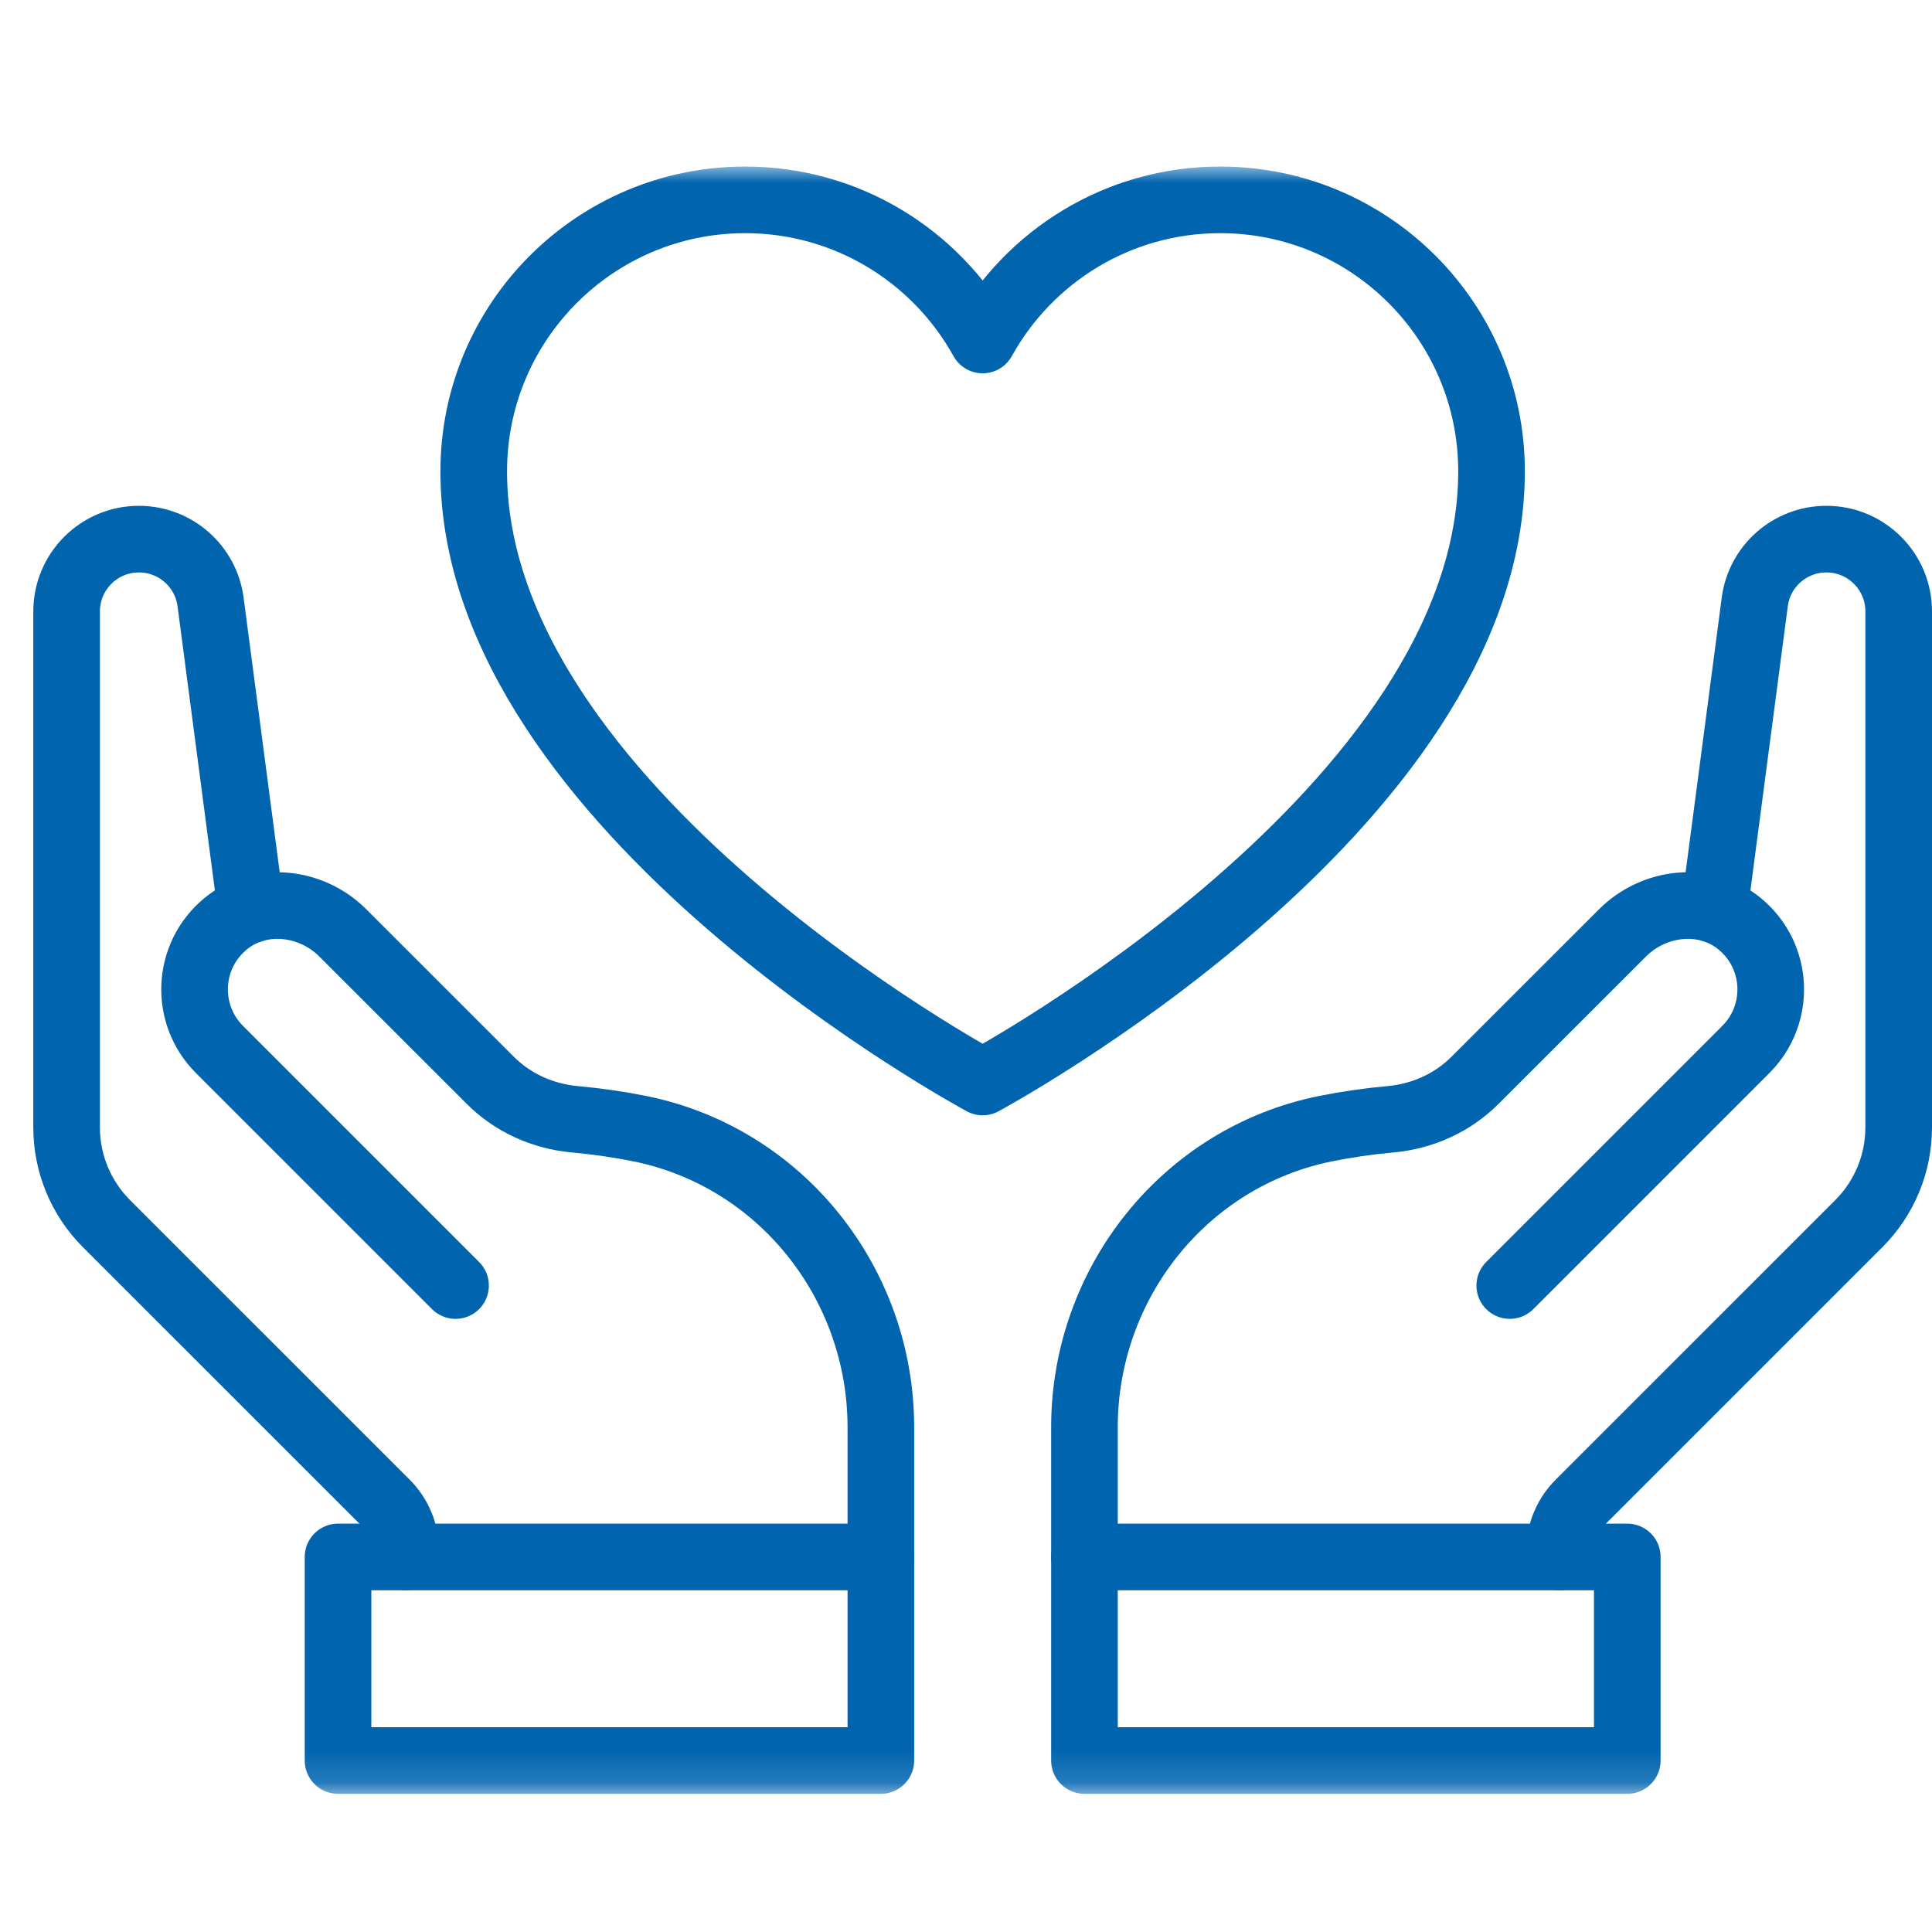
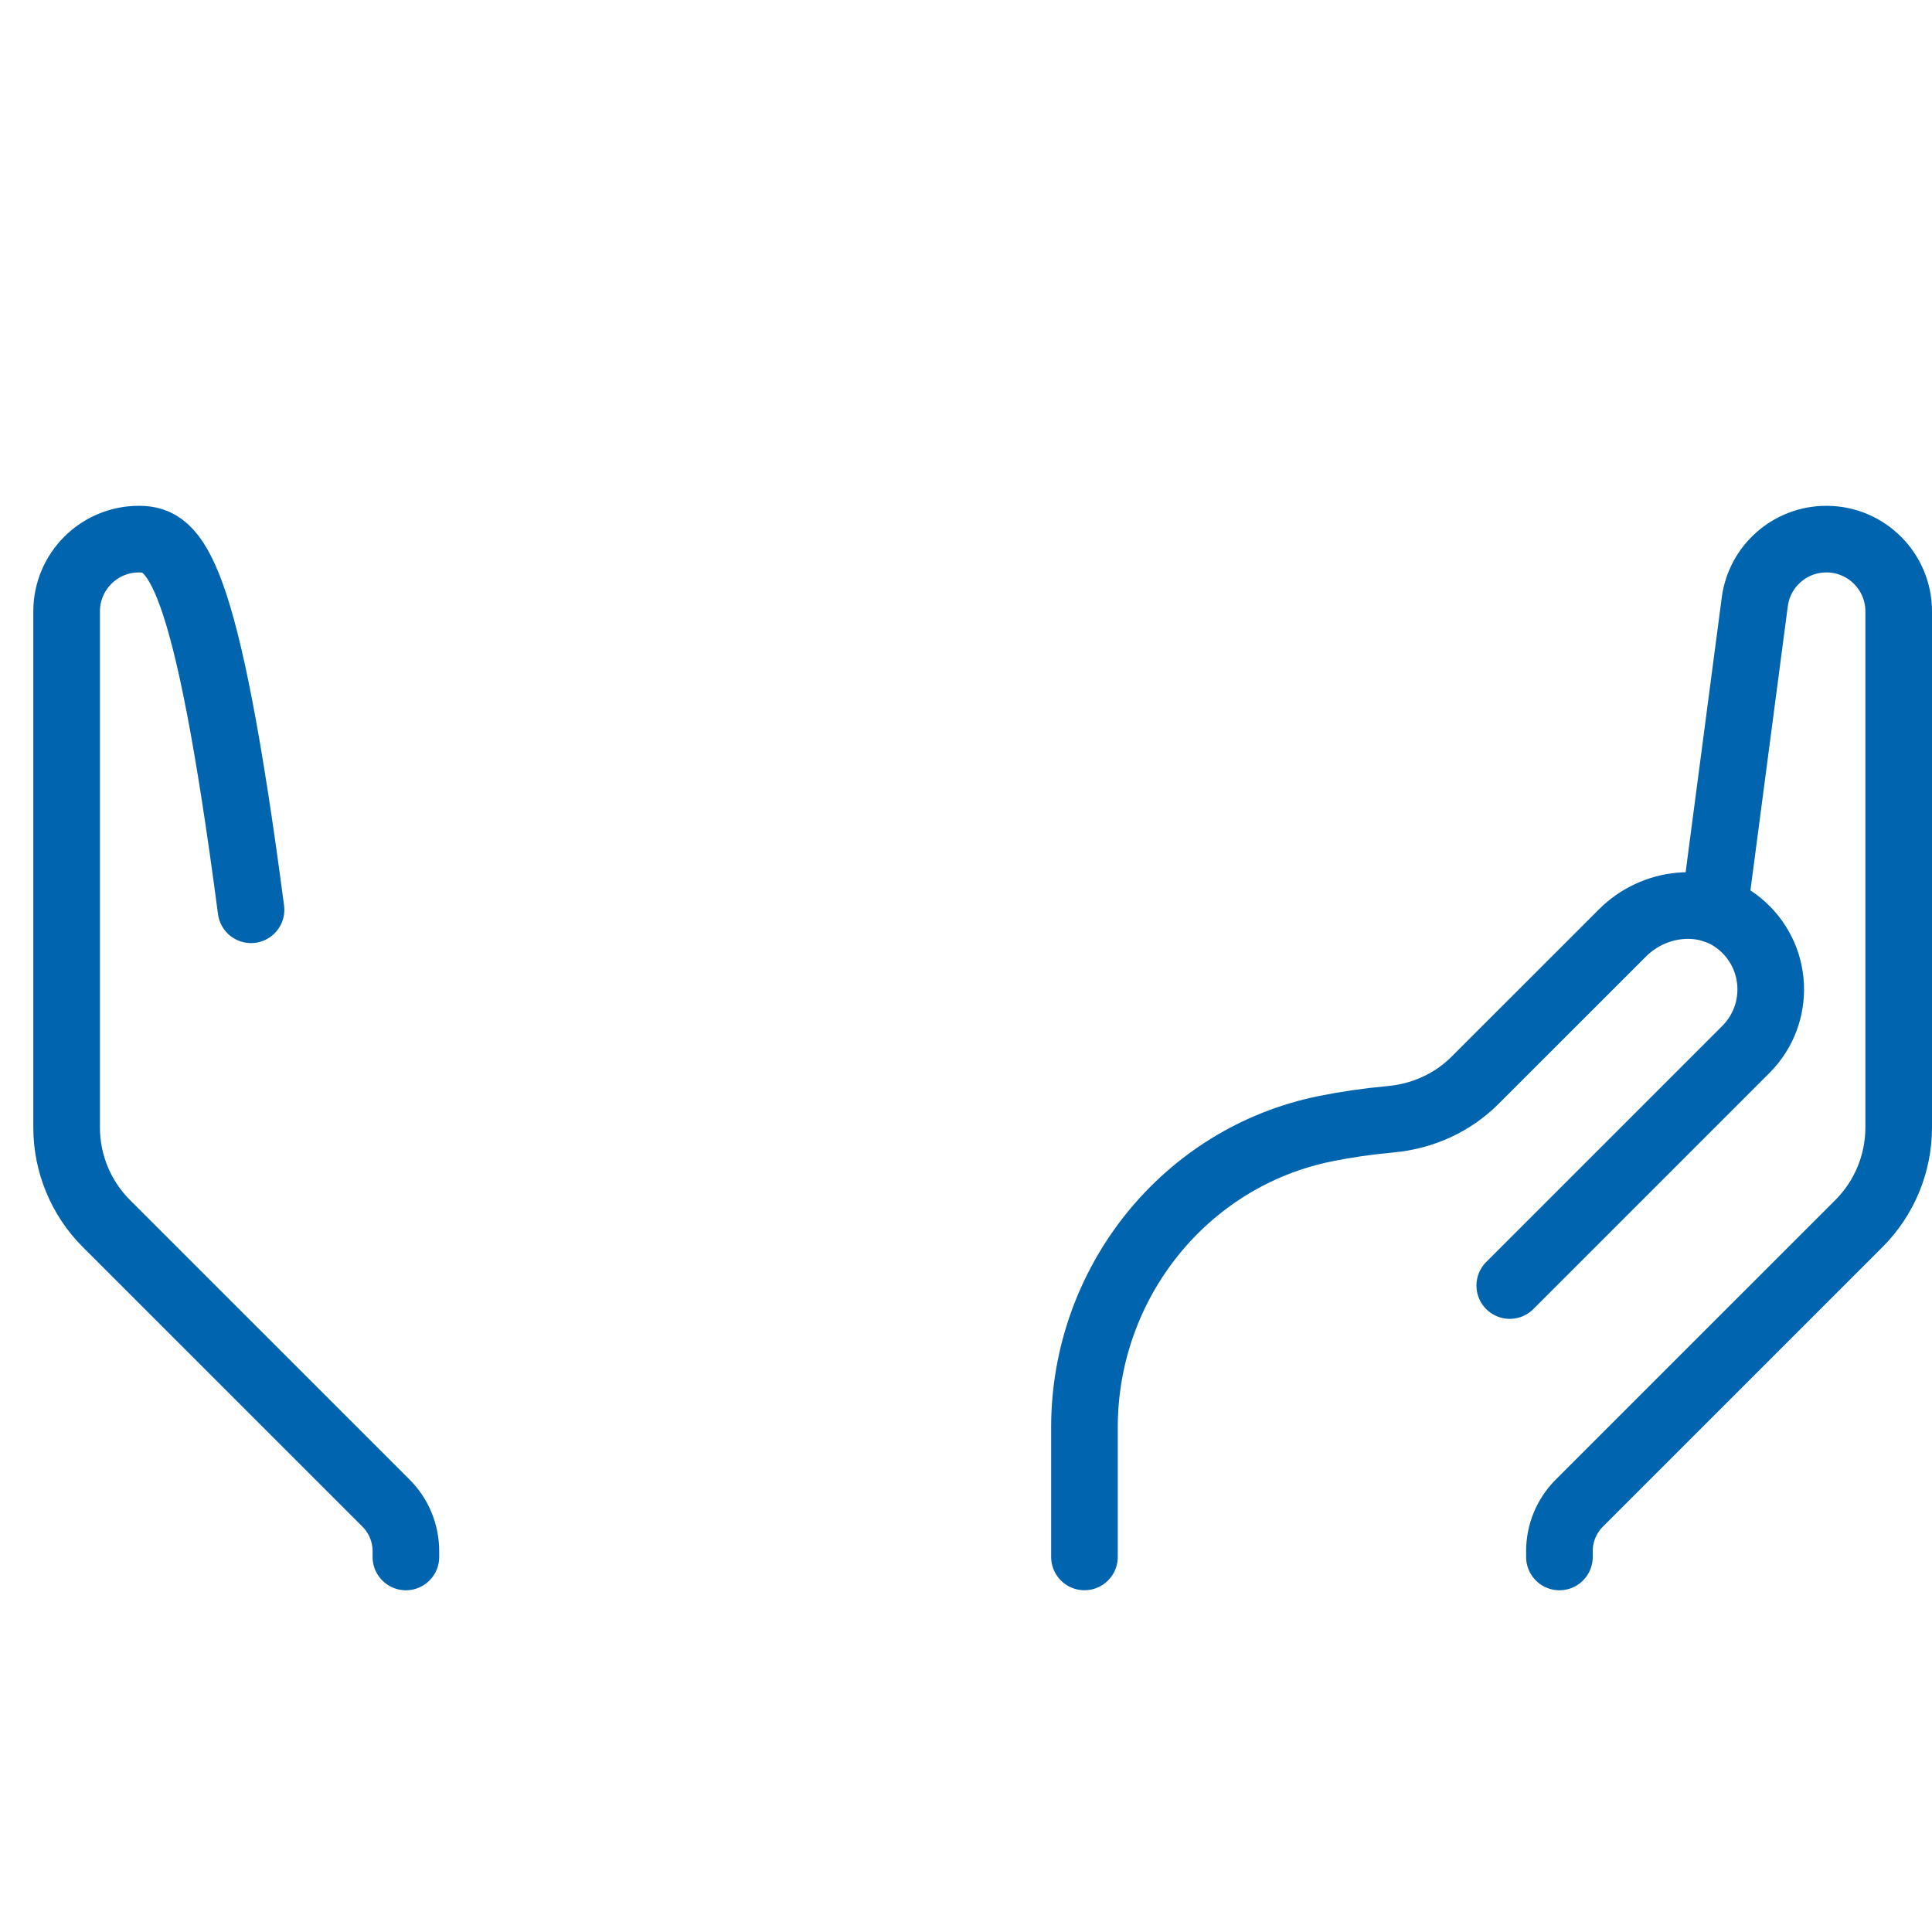
<svg xmlns="http://www.w3.org/2000/svg" xmlns:xlink="http://www.w3.org/1999/xlink" width="58px" height="58px" viewBox="0 0 58 58" version="1.1">
  <title>responsibility</title>
  <desc>Created with Sketch.</desc>
  <defs>
-     <polygon id="path-1" points="0 48.852 57 48.852 57 -0 0 -0" />
-   </defs>
+     </defs>
  <g id="responsibility" stroke="none" stroke-width="1" fill="none" fill-rule="evenodd">
    <g id="Group-13" transform="translate(1, 5)">
-       <path d="M6.536,22.312 L5.322,13.073 C5.18,11.993 4.261,11.185 3.171,11.185 L3.169,11.185 C1.971,11.185 1,12.157 1,13.355 L1,28.849 C1,29.93 1.43,30.967 2.193,31.731 L10.589,40.125 C10.971,40.507 11.185,41.026 11.185,41.566 L11.185,41.741" id="Stroke-1" stroke="#0064AF" stroke-width="2" stroke-linecap="round" stroke-linejoin="round" />
-       <path d="M25.444,41.74 L25.444,37.848 C25.444,33.524 22.438,29.734 18.2,28.882 C17.598,28.761 16.951,28.665 16.254,28.601 C15.297,28.514 14.395,28.11 13.717,27.43 L9.291,23.006 C8.35,22.063 6.813,21.883 5.782,22.725 C4.596,23.695 4.532,25.447 5.587,26.504 L12.676,33.593" id="Stroke-3" stroke="#0064AF" stroke-width="2" stroke-linecap="round" stroke-linejoin="round" />
+       <path d="M6.536,22.312 C5.18,11.993 4.261,11.185 3.171,11.185 L3.169,11.185 C1.971,11.185 1,12.157 1,13.355 L1,28.849 C1,29.93 1.43,30.967 2.193,31.731 L10.589,40.125 C10.971,40.507 11.185,41.026 11.185,41.566 L11.185,41.741" id="Stroke-1" stroke="#0064AF" stroke-width="2" stroke-linecap="round" stroke-linejoin="round" />
      <path d="M50.464,22.312 L51.679,13.073 C51.819,11.993 52.739,11.185 53.829,11.185 L53.831,11.185 C55.029,11.185 56,12.157 56,13.355 L56,28.849 C56,29.93 55.57,30.967 54.807,31.731 L46.412,40.125 C46.029,40.507 45.815,41.026 45.815,41.566 L45.815,41.741" id="Stroke-5" stroke="#0064AF" stroke-width="2" stroke-linecap="round" stroke-linejoin="round" />
      <path d="M31.556,41.74 L31.556,37.848 C31.556,33.524 34.562,29.734 38.8,28.882 C39.401,28.761 40.049,28.665 40.747,28.601 C41.704,28.514 42.605,28.11 43.283,27.43 L47.709,23.006 C48.651,22.063 50.187,21.883 51.217,22.725 C52.404,23.695 52.468,25.447 51.413,26.504 L44.324,33.593" id="Stroke-7" stroke="#0064AF" stroke-width="2" stroke-linecap="round" stroke-linejoin="round" />
      <mask id="mask-2" fill="white">
        <use xlink:href="#path-1" />
      </mask>
      <g id="Clip-10" />
-       <polygon id="Stroke-9" stroke="#0064AF" stroke-width="2" stroke-linecap="round" stroke-linejoin="round" mask="url(#mask-2)" points="9.148 47.852 25.444 47.852 25.444 41.741 9.148 41.741" />
      <polygon id="Stroke-11" stroke="#0064AF" stroke-width="2" stroke-linecap="round" stroke-linejoin="round" mask="url(#mask-2)" points="31.556 47.852 47.852 47.852 47.852 41.741 31.556 41.741" />
-       <path d="M43.777,9.149 C43.777,19.273 28.5,27.482 28.5,27.482 C28.5,27.482 13.222,19.273 13.222,9.149 C13.222,4.649 16.871,1 21.37,1 C24.439,1 27.111,2.699 28.5,5.207 C29.889,2.699 32.56,1 35.63,1 C40.13,1 43.777,4.649 43.777,9.149 Z" id="Stroke-12" stroke="#0064AF" stroke-width="2" stroke-linecap="round" stroke-linejoin="round" mask="url(#mask-2)" />
    </g>
  </g>
</svg>